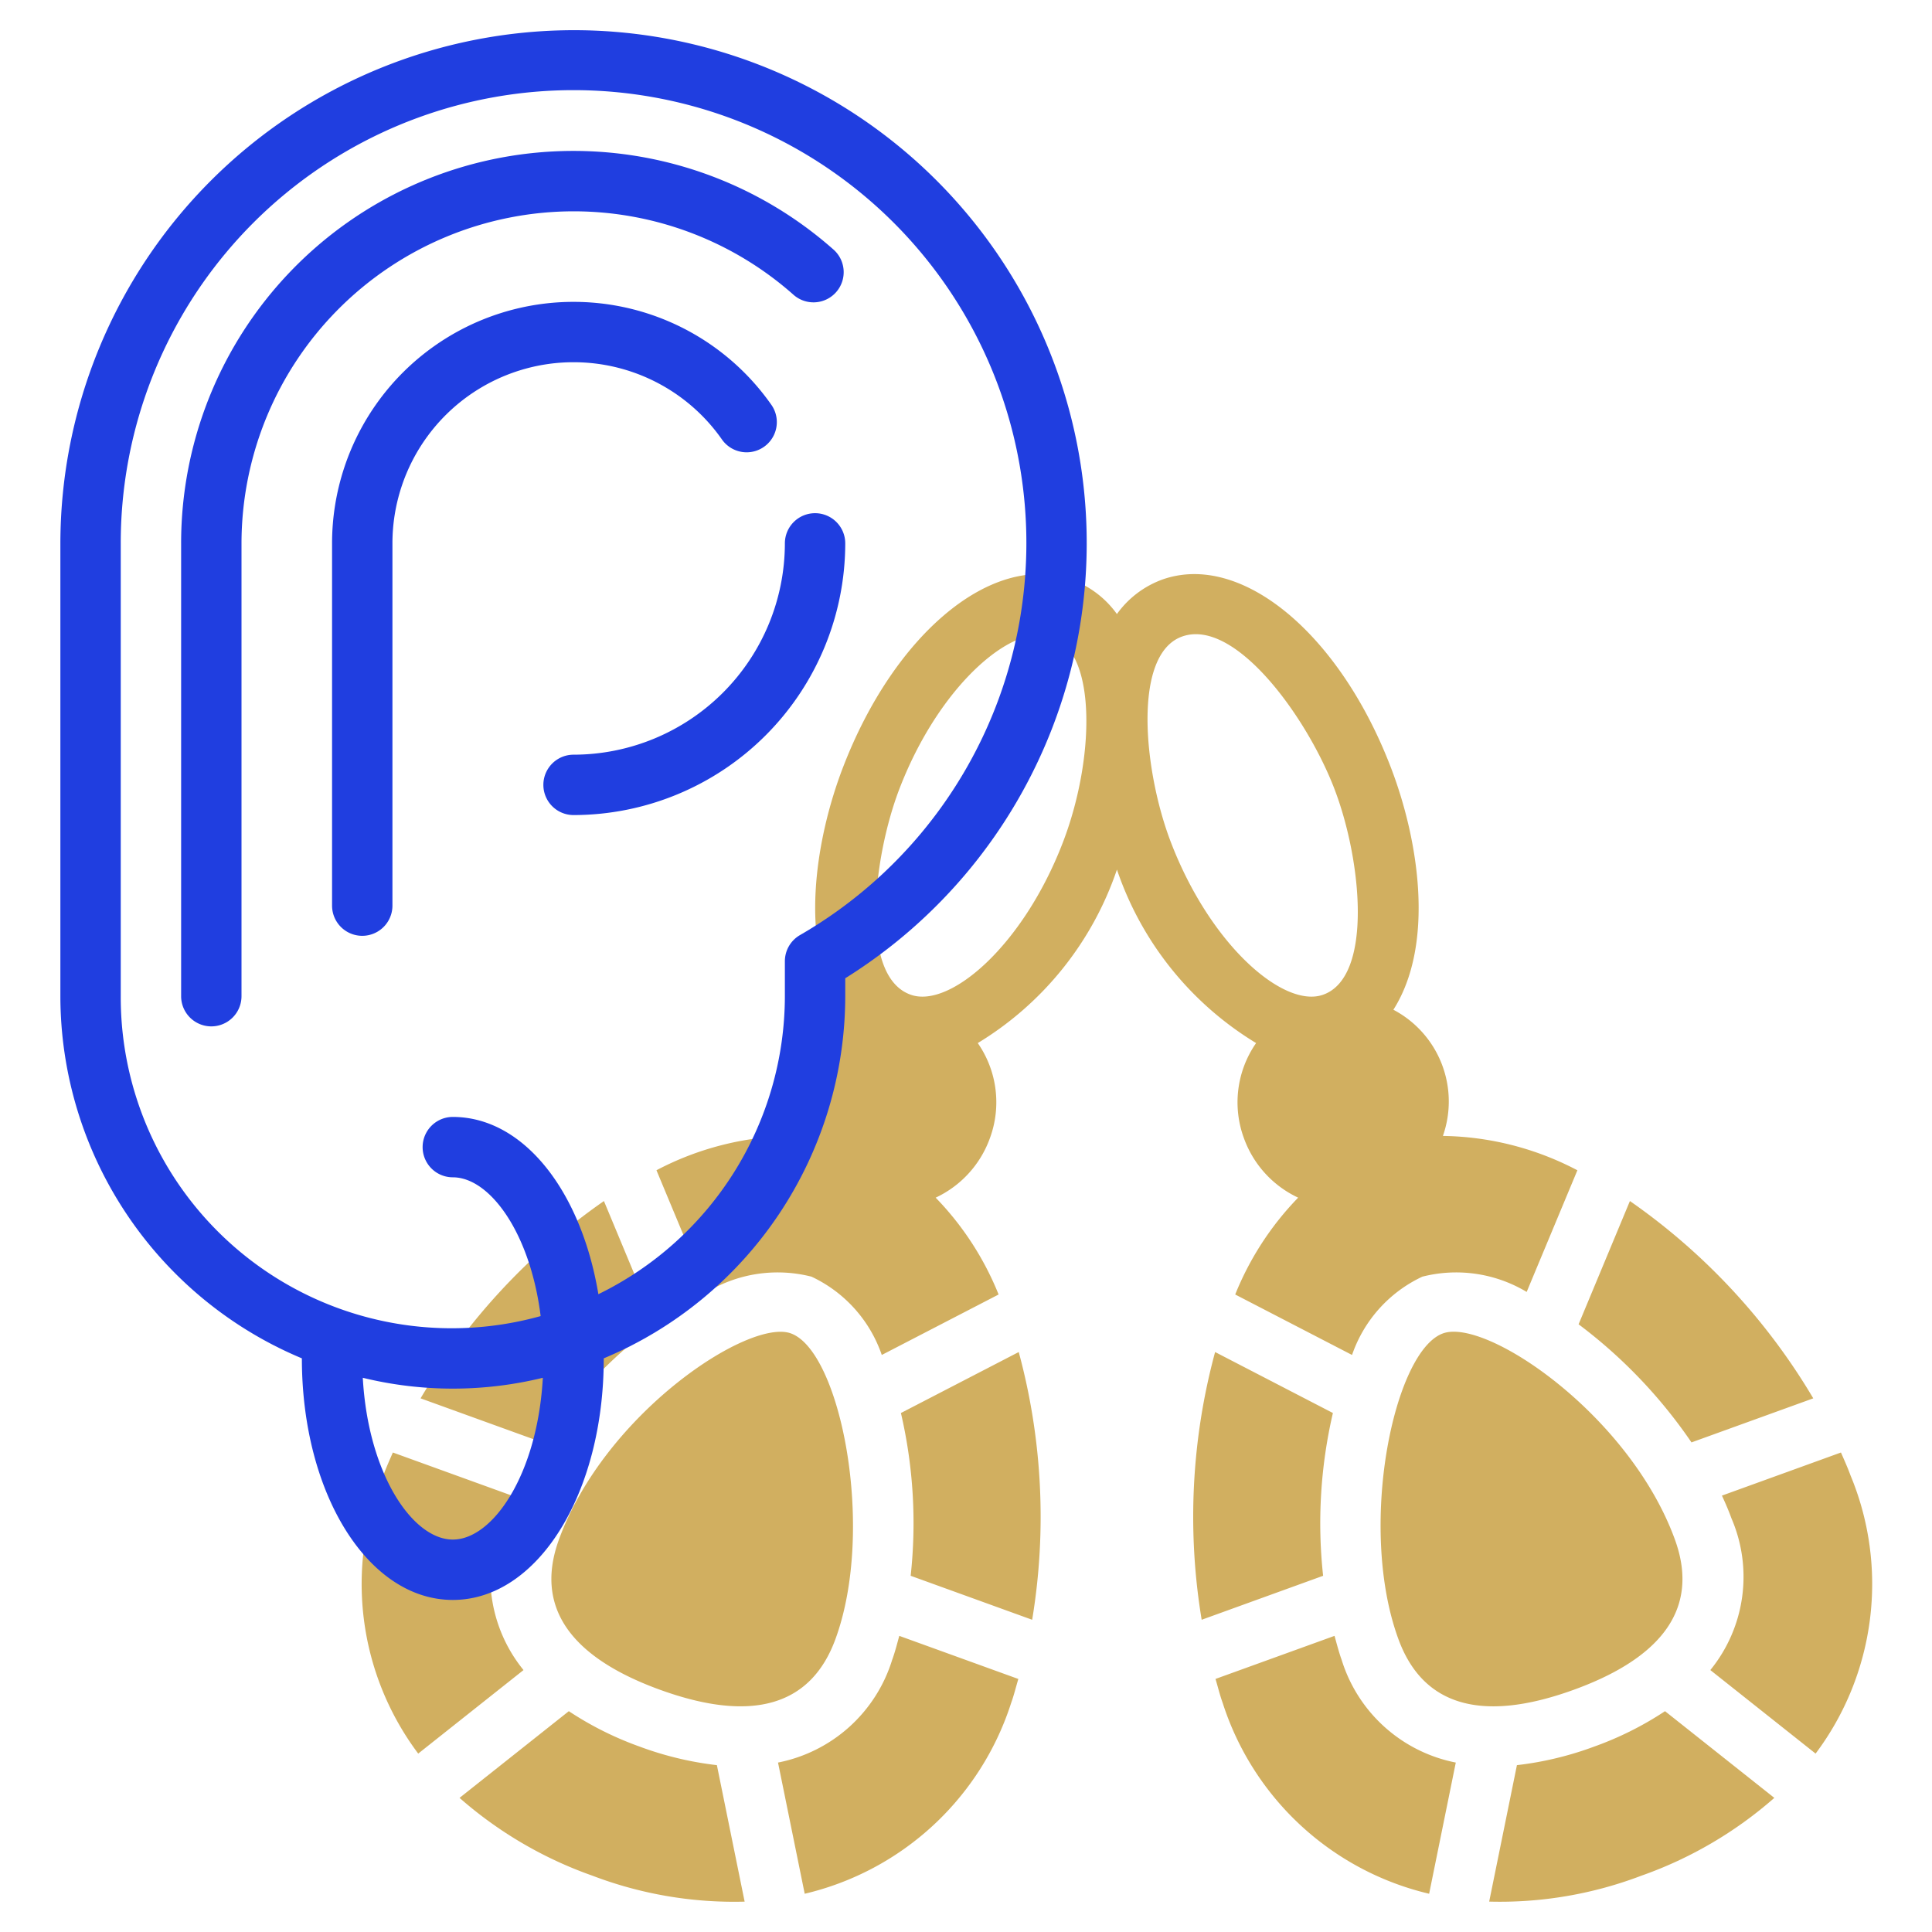
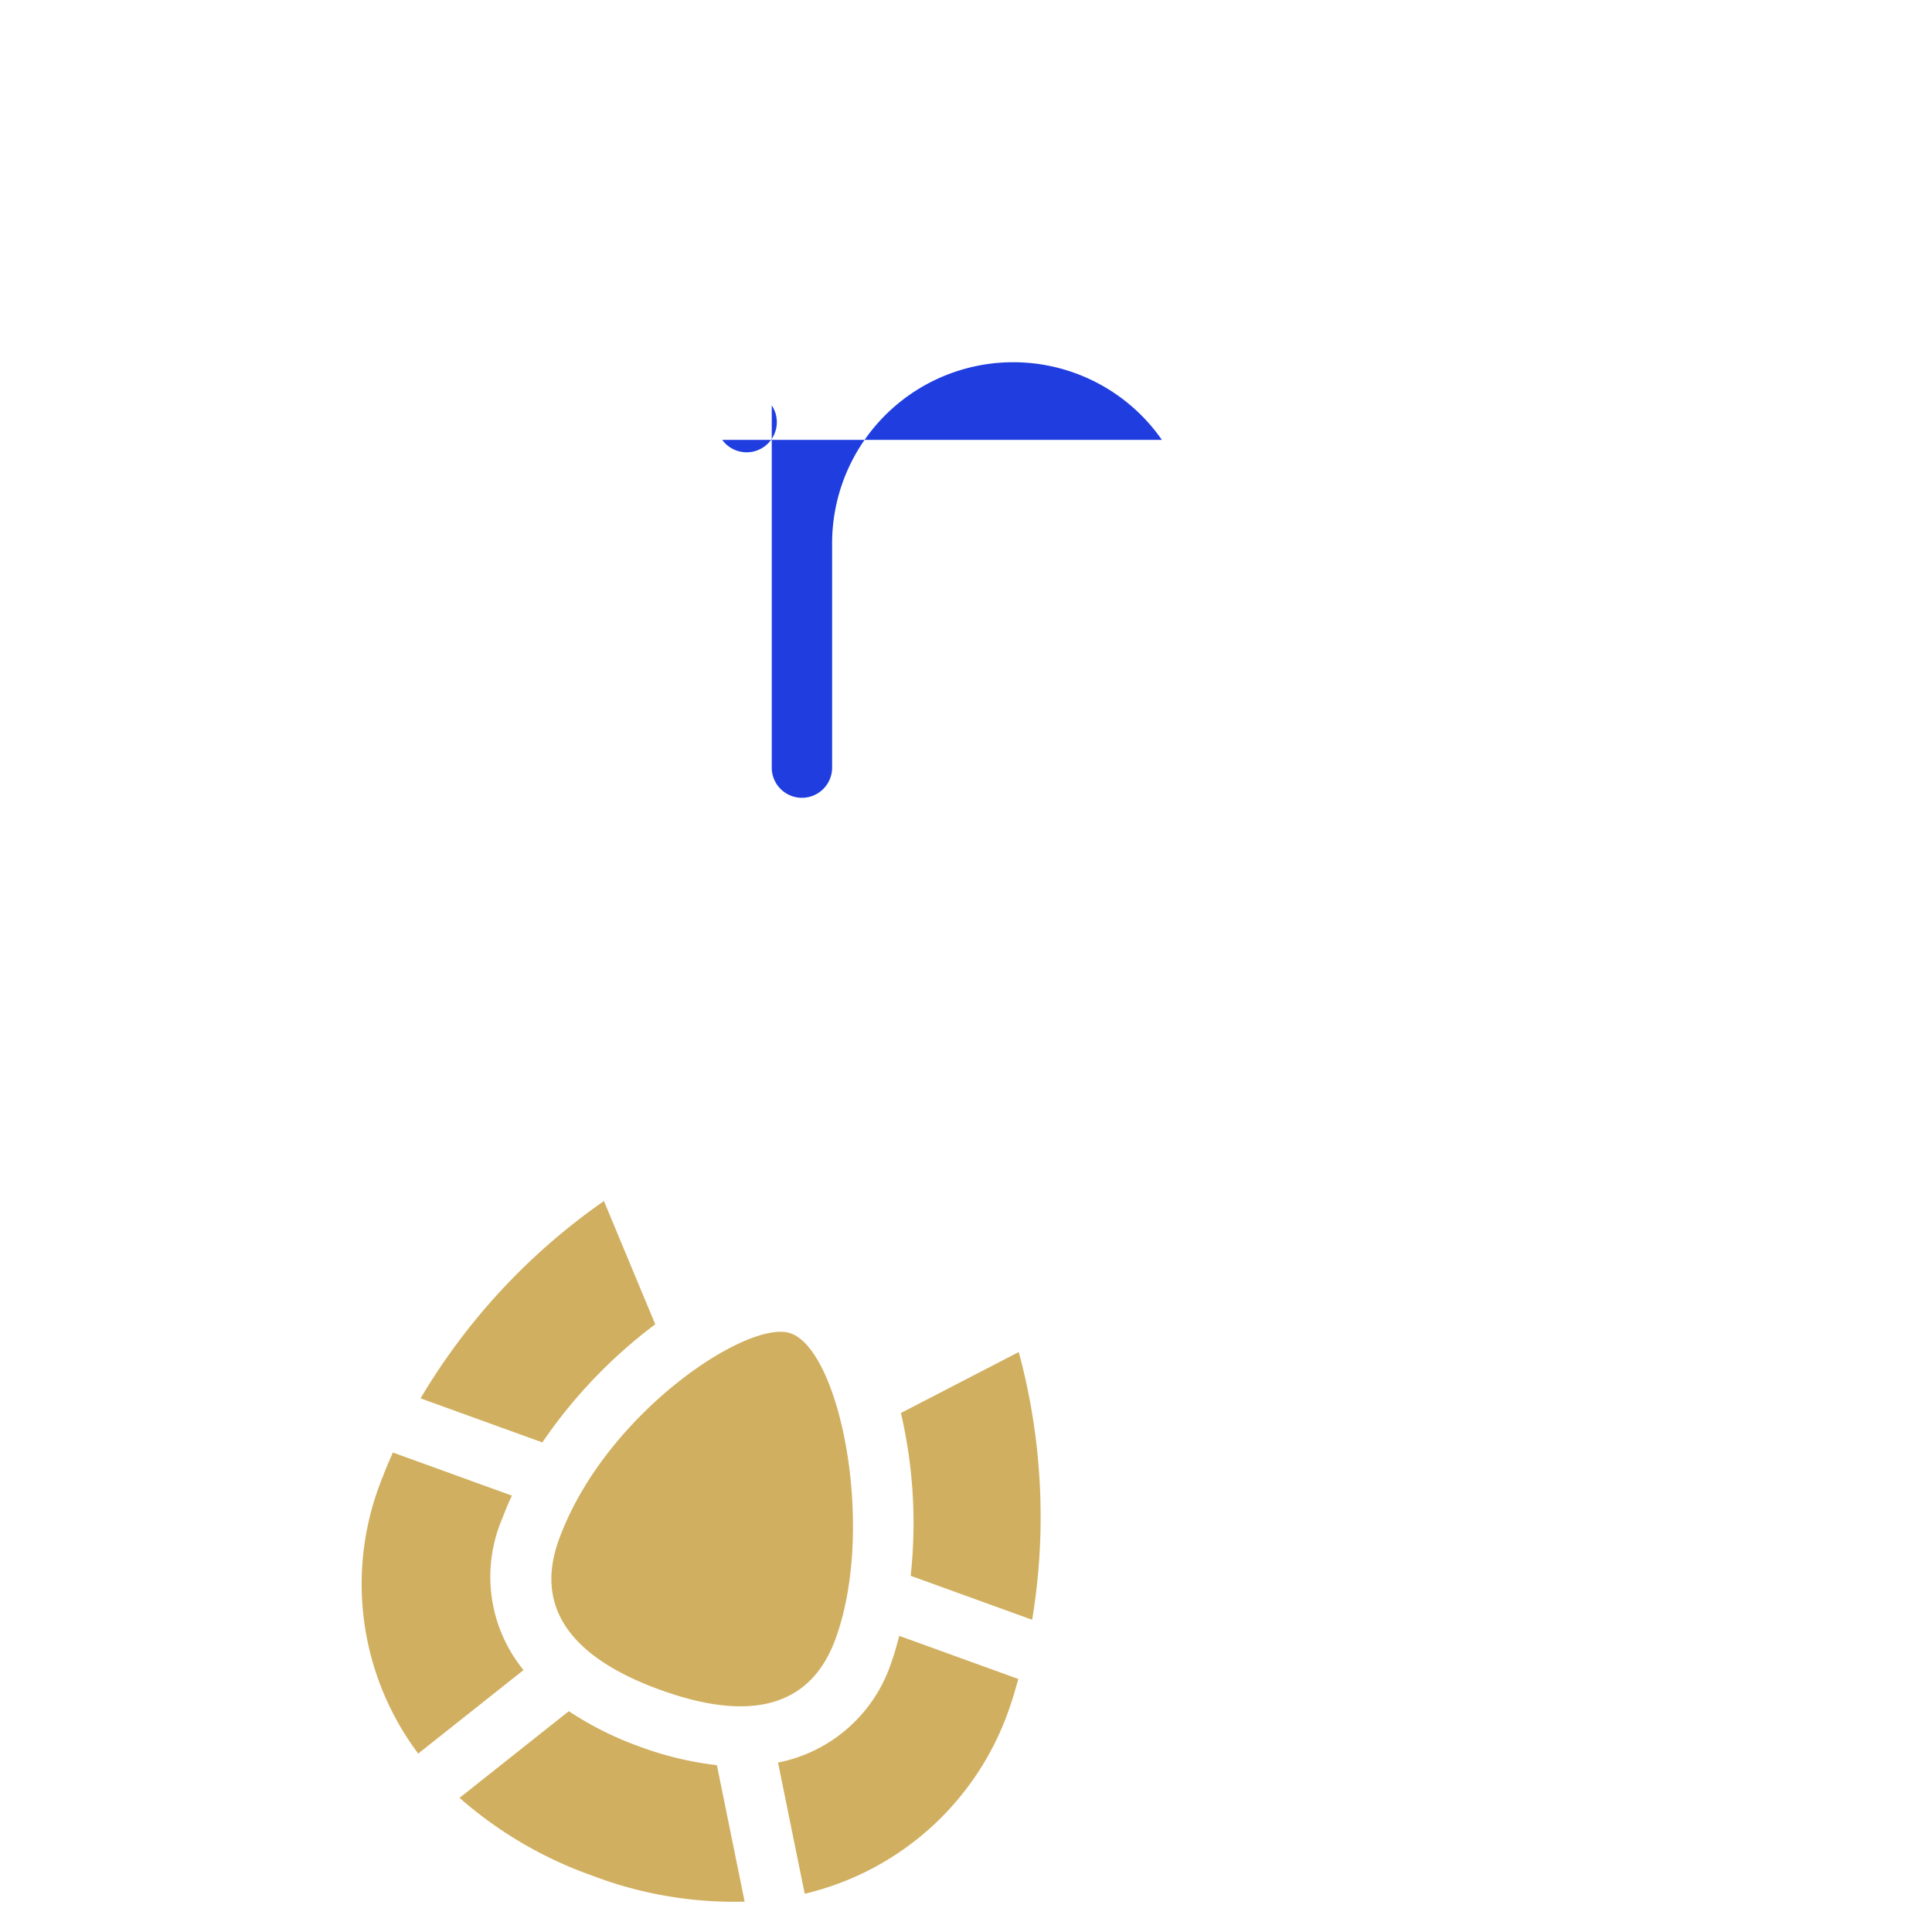
<svg xmlns="http://www.w3.org/2000/svg" version="1.1" width="512" height="512" x="0" y="0" viewBox="0 0 64 64" style="enable-background:new 0 0 512 512" xml:space="preserve" class="">
  <g>
    <g fill="#C4A2FC">
-       <path d="m44.155 46.808-3.903-2.02a20.884 20.884 0 0 0-.445 8.869L43.83 52.2a16.105 16.105 0 0 1 .324-5.392zM55.479 50.987c-1.507-4.122-6.254-7.34-7.68-6.816-1.631.591-2.836 6.408-1.476 10.124.81 2.217 2.763 2.785 5.802 1.684 2.564-.928 4.281-2.463 3.354-4.992zM56.032 47.782l4.035-1.46a21.005 21.005 0 0 0-6.074-6.536l-1.7 4.083a16.524 16.524 0 0 1 3.74 3.913zM61.3 48.873c-.091-.25-.205-.504-.316-.757l-3.943 1.428c.118.253.226.505.317.756a4.89 4.89 0 0 1-.701 5.023l3.487 2.767a9.364 9.364 0 0 0 1.156-9.217zM52.807 57.859a10.924 10.924 0 0 1-2.557.614l-.919 4.52a13.173 13.173 0 0 0 5.041-.858 13.436 13.436 0 0 0 4.405-2.578l-3.621-2.872a10.91 10.91 0 0 1-2.349 1.174zM44.443 54.982c-.091-.25-.16-.524-.235-.792l-3.943 1.427c.08.264.145.54.237.791a9.464 9.464 0 0 0 6.84 6.325l.883-4.346a4.961 4.961 0 0 1-3.782-3.405z" fill="#D1AF60" opacity="1" data-original="#c4a2fc" class="" />
-       <path d="M23.426 42.797a4.539 4.539 0 0 1 3.455-.506 4.46 4.46 0 0 1 2.329 2.594l3.87-2.003a9.904 9.904 0 0 0-2.085-3.208 3.475 3.475 0 0 0 1.795-1.966 3.436 3.436 0 0 0-.4-3.155A10.754 10.754 0 0 0 37 28.806a10.754 10.754 0 0 0 4.61 5.747 3.438 3.438 0 0 0-.402 3.155 3.474 3.474 0 0 0 1.795 1.966 9.904 9.904 0 0 0-2.085 3.208l3.87 2.003a4.462 4.462 0 0 1 2.33-2.594 4.539 4.539 0 0 1 3.455.506l1.68-4.03a9.86 9.86 0 0 0-4.455-1.138 3.435 3.435 0 0 0-1.64-4.18c1.375-2.17.845-5.615-.09-8.042-1.707-4.436-4.95-7.117-7.547-6.215a3.196 3.196 0 0 0-1.522 1.149 3.196 3.196 0 0 0-1.521-1.15c-2.598-.901-5.84 1.78-7.548 6.217v-.001c-.933 2.422-1.466 5.87-.089 8.042a3.435 3.435 0 0 0-1.64 4.18 9.86 9.86 0 0 0-4.455 1.137zm15.747-21.716c1.742-.6 4.107 2.65 5.028 5.043v.001c.907 2.353 1.295 6.255-.382 6.83-1.29.445-3.71-1.62-5.028-5.044-.907-2.353-1.294-6.255.382-6.83zm-9.376 5.044c1.199-3.115 3.313-5.103 4.654-5.103 1.89 0 1.905 3.908.756 6.89-1.318 3.423-3.738 5.488-5.028 5.043-1.734-.595-1.246-4.588-.382-6.83z" fill="#D1AF60" opacity="1" data-original="#c4a2fc" class="" />
      <path d="M29.844 46.808a16.105 16.105 0 0 1 .323 5.392l4.025 1.457a20.884 20.884 0 0 0-.445-8.869zM27.676 54.295c1.334-3.646.169-9.528-1.476-10.124-1.382-.508-6.153 2.638-7.68 6.816-.928 2.529.79 4.064 3.353 4.992 3.04 1.1 4.993.533 5.803-1.684zM21.706 43.869l-1.7-4.083a21.005 21.005 0 0 0-6.074 6.536l4.034 1.46a16.524 16.524 0 0 1 3.74-3.913zM16.64 50.3c.092-.25.2-.503.317-.756l-3.943-1.428c-.11.253-.224.507-.315.757a9.364 9.364 0 0 0 1.155 9.217l3.488-2.767a4.894 4.894 0 0 1-.702-5.023zM21.191 57.859a10.91 10.91 0 0 1-2.348-1.174l-3.62 2.872a13.436 13.436 0 0 0 4.403 2.578 13.173 13.173 0 0 0 5.041.859l-.919-4.521a10.924 10.924 0 0 1-2.557-.614zM29.555 54.982a4.961 4.961 0 0 1-3.782 3.405l.884 4.346a9.464 9.464 0 0 0 6.84-6.325c.092-.252.157-.527.237-.79L29.79 54.19c-.074.268-.143.542-.235.792z" fill="#D1AF60" opacity="1" data-original="#c4a2fc" class="" />
    </g>
-     <path fill="#203EE0" d="M19 1A17.019 17.019 0 0 0 2 18v15a13.018 13.018 0 0 0 8 11.997V45c0 4.486 2.196 8 5 8s5-3.514 5-8v-.003A13.018 13.018 0 0 0 28 33v-.594A16.99 16.99 0 0 0 19 1zm-4 50c-1.331 0-2.805-2.17-2.982-5.359a12.571 12.571 0 0 0 5.964 0C17.805 48.831 16.332 51 15 51zm11.499-20.023a1 1 0 0 0-.499.865V33a11.002 11.002 0 0 1-6.178 9.872C19.252 39.452 17.341 37 15 37a1 1 0 0 0 0 2c1.222 0 2.562 1.83 2.91 4.597A10.964 10.964 0 0 1 4 33V18a15 15 0 1 1 22.499 12.977z" opacity="1" data-original="#151a6a" class="" />
-     <path fill="#203EE0" d="M19 7a10.984 10.984 0 0 1 7.269 2.75 1 1 0 1 0 1.322-1.5A12.994 12.994 0 0 0 6 18v15a1 1 0 0 0 2 0V18A11.012 11.012 0 0 1 19 7zM27 17a1 1 0 0 0-1 1 7.008 7.008 0 0 1-7 7 1 1 0 0 0 0 2 9.01 9.01 0 0 0 9-9 1 1 0 0 0-1-1z" opacity="1" data-original="#151a6a" class="" />
-     <path fill="#203EE0" d="M23.925 14.572a1 1 0 0 0 1.64-1.144A8 8 0 0 0 11 18v12a1 1 0 0 0 2 0V18a6 6 0 0 1 10.925-3.428z" opacity="1" data-original="#151a6a" class="" />
+     <path fill="#203EE0" d="M23.925 14.572a1 1 0 0 0 1.64-1.144v12a1 1 0 0 0 2 0V18a6 6 0 0 1 10.925-3.428z" opacity="1" data-original="#151a6a" class="" />
  </g>
</svg>